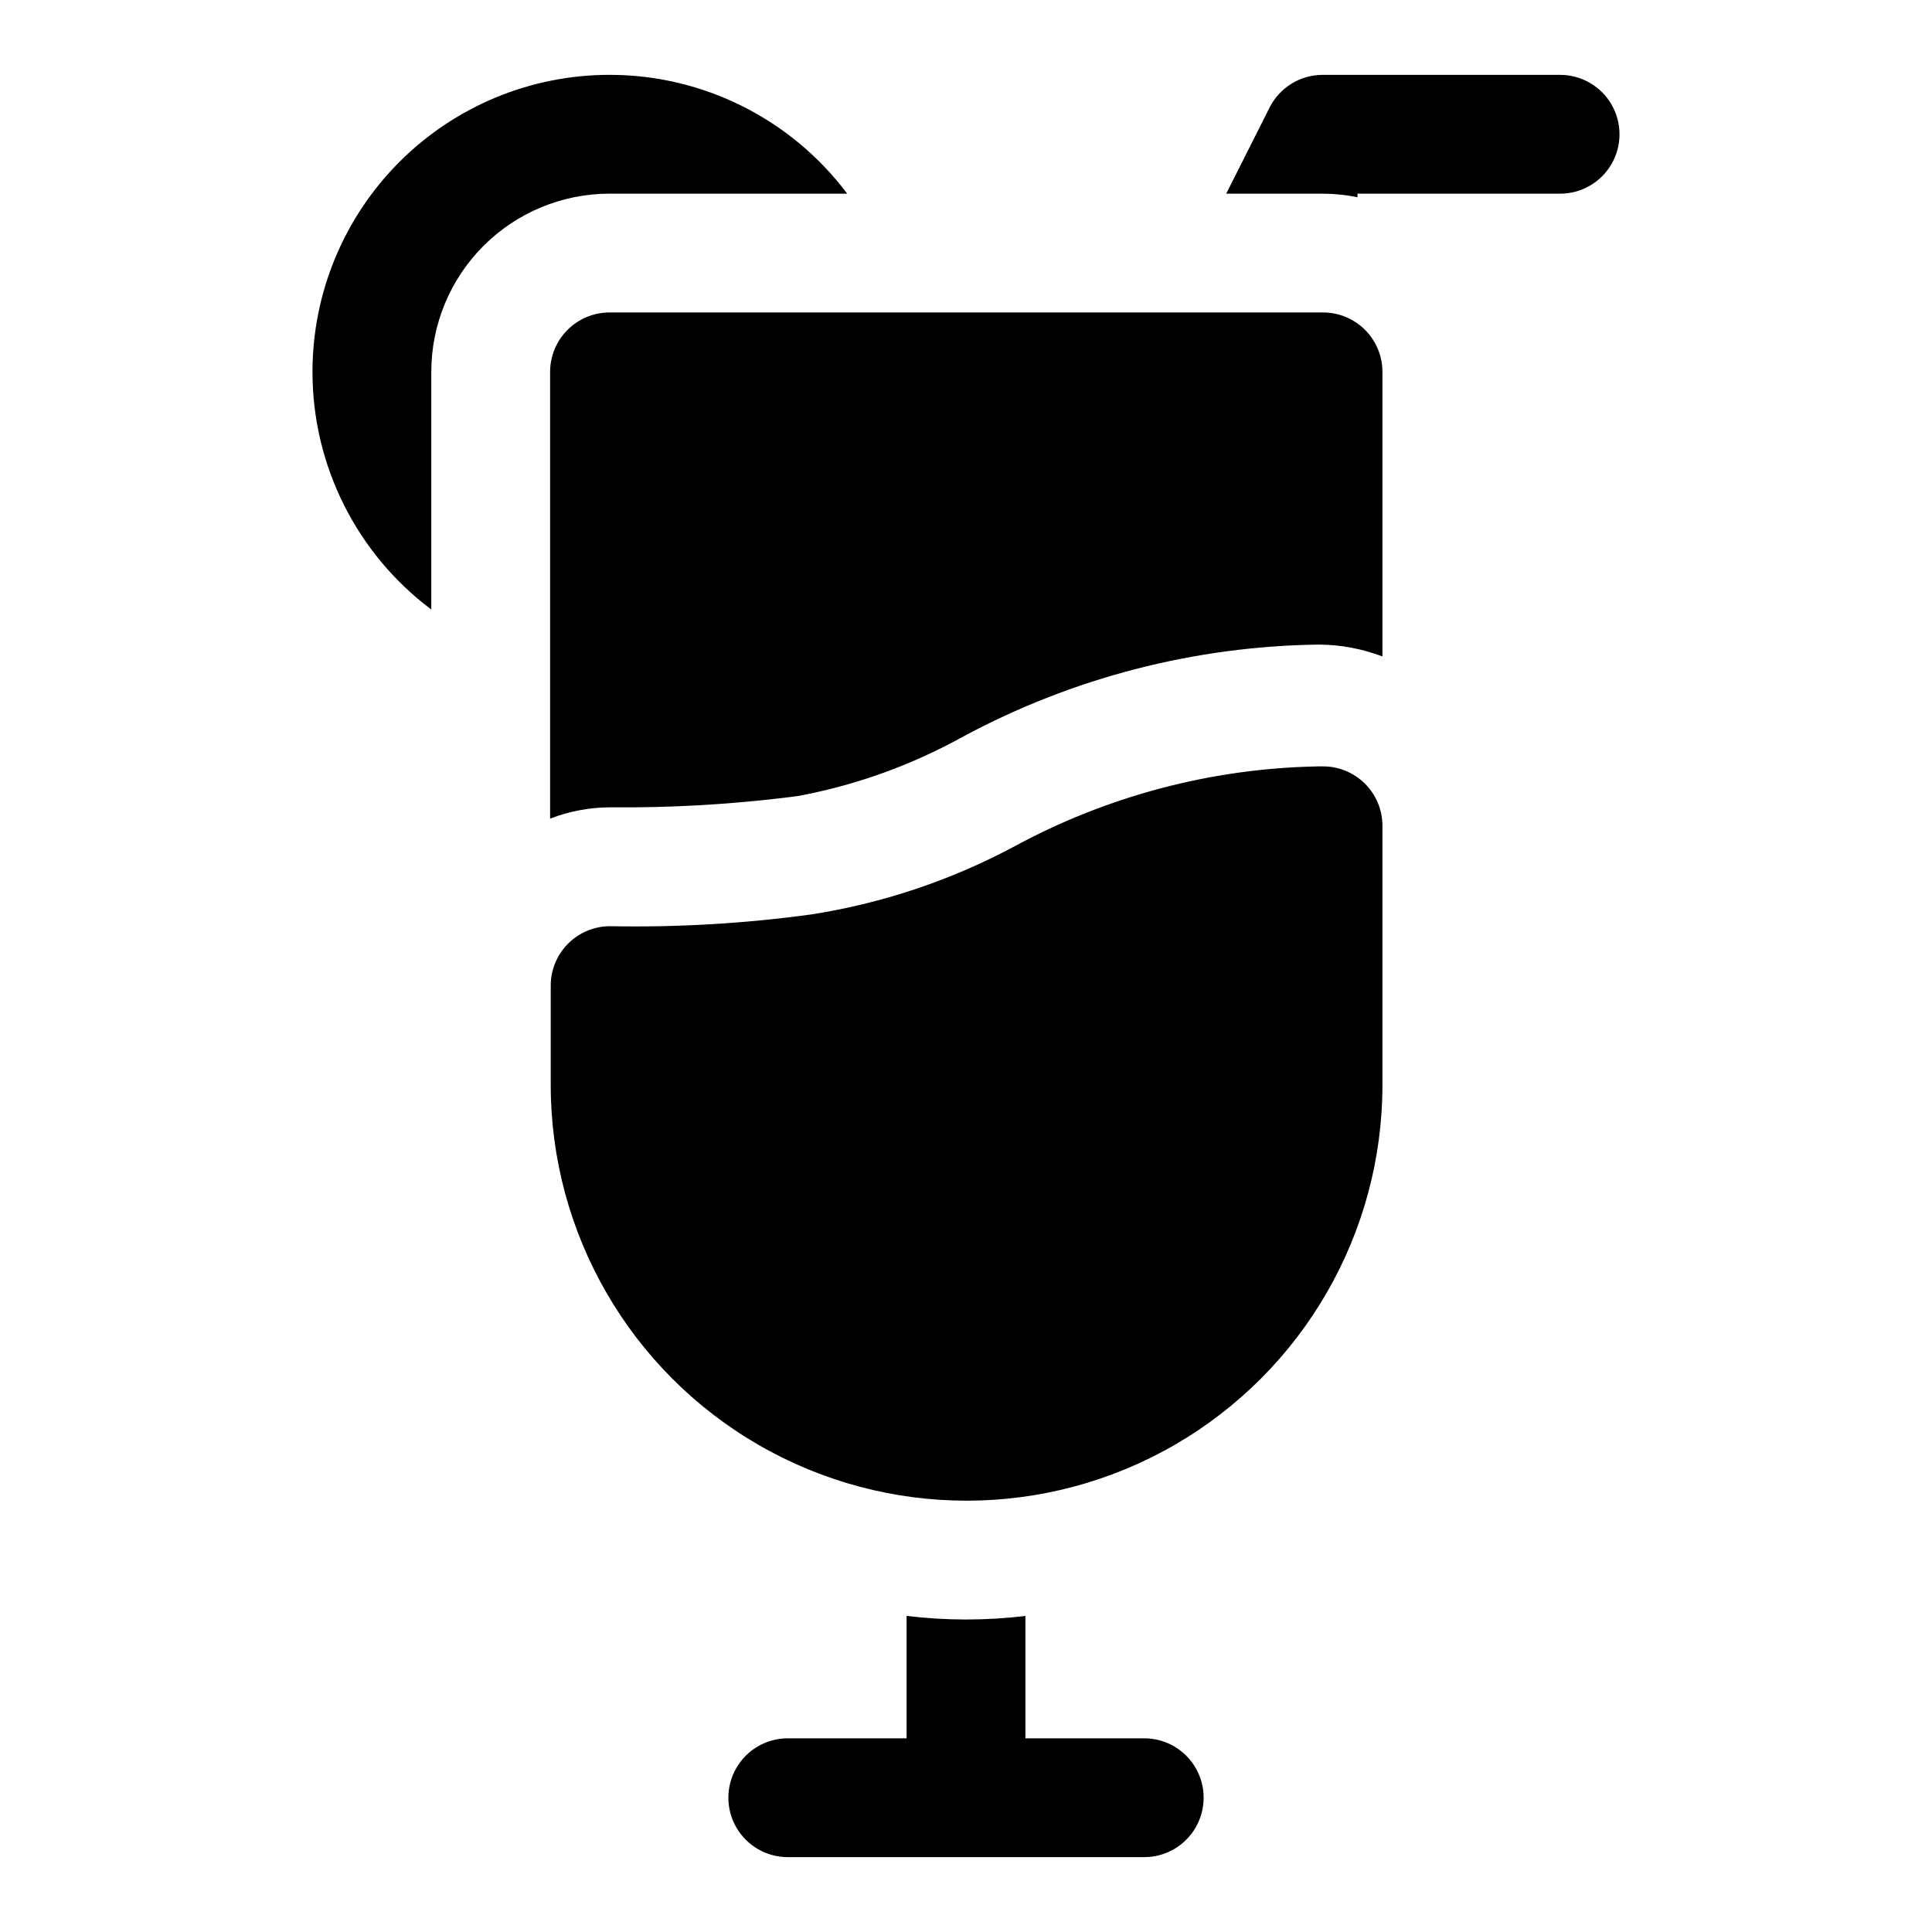
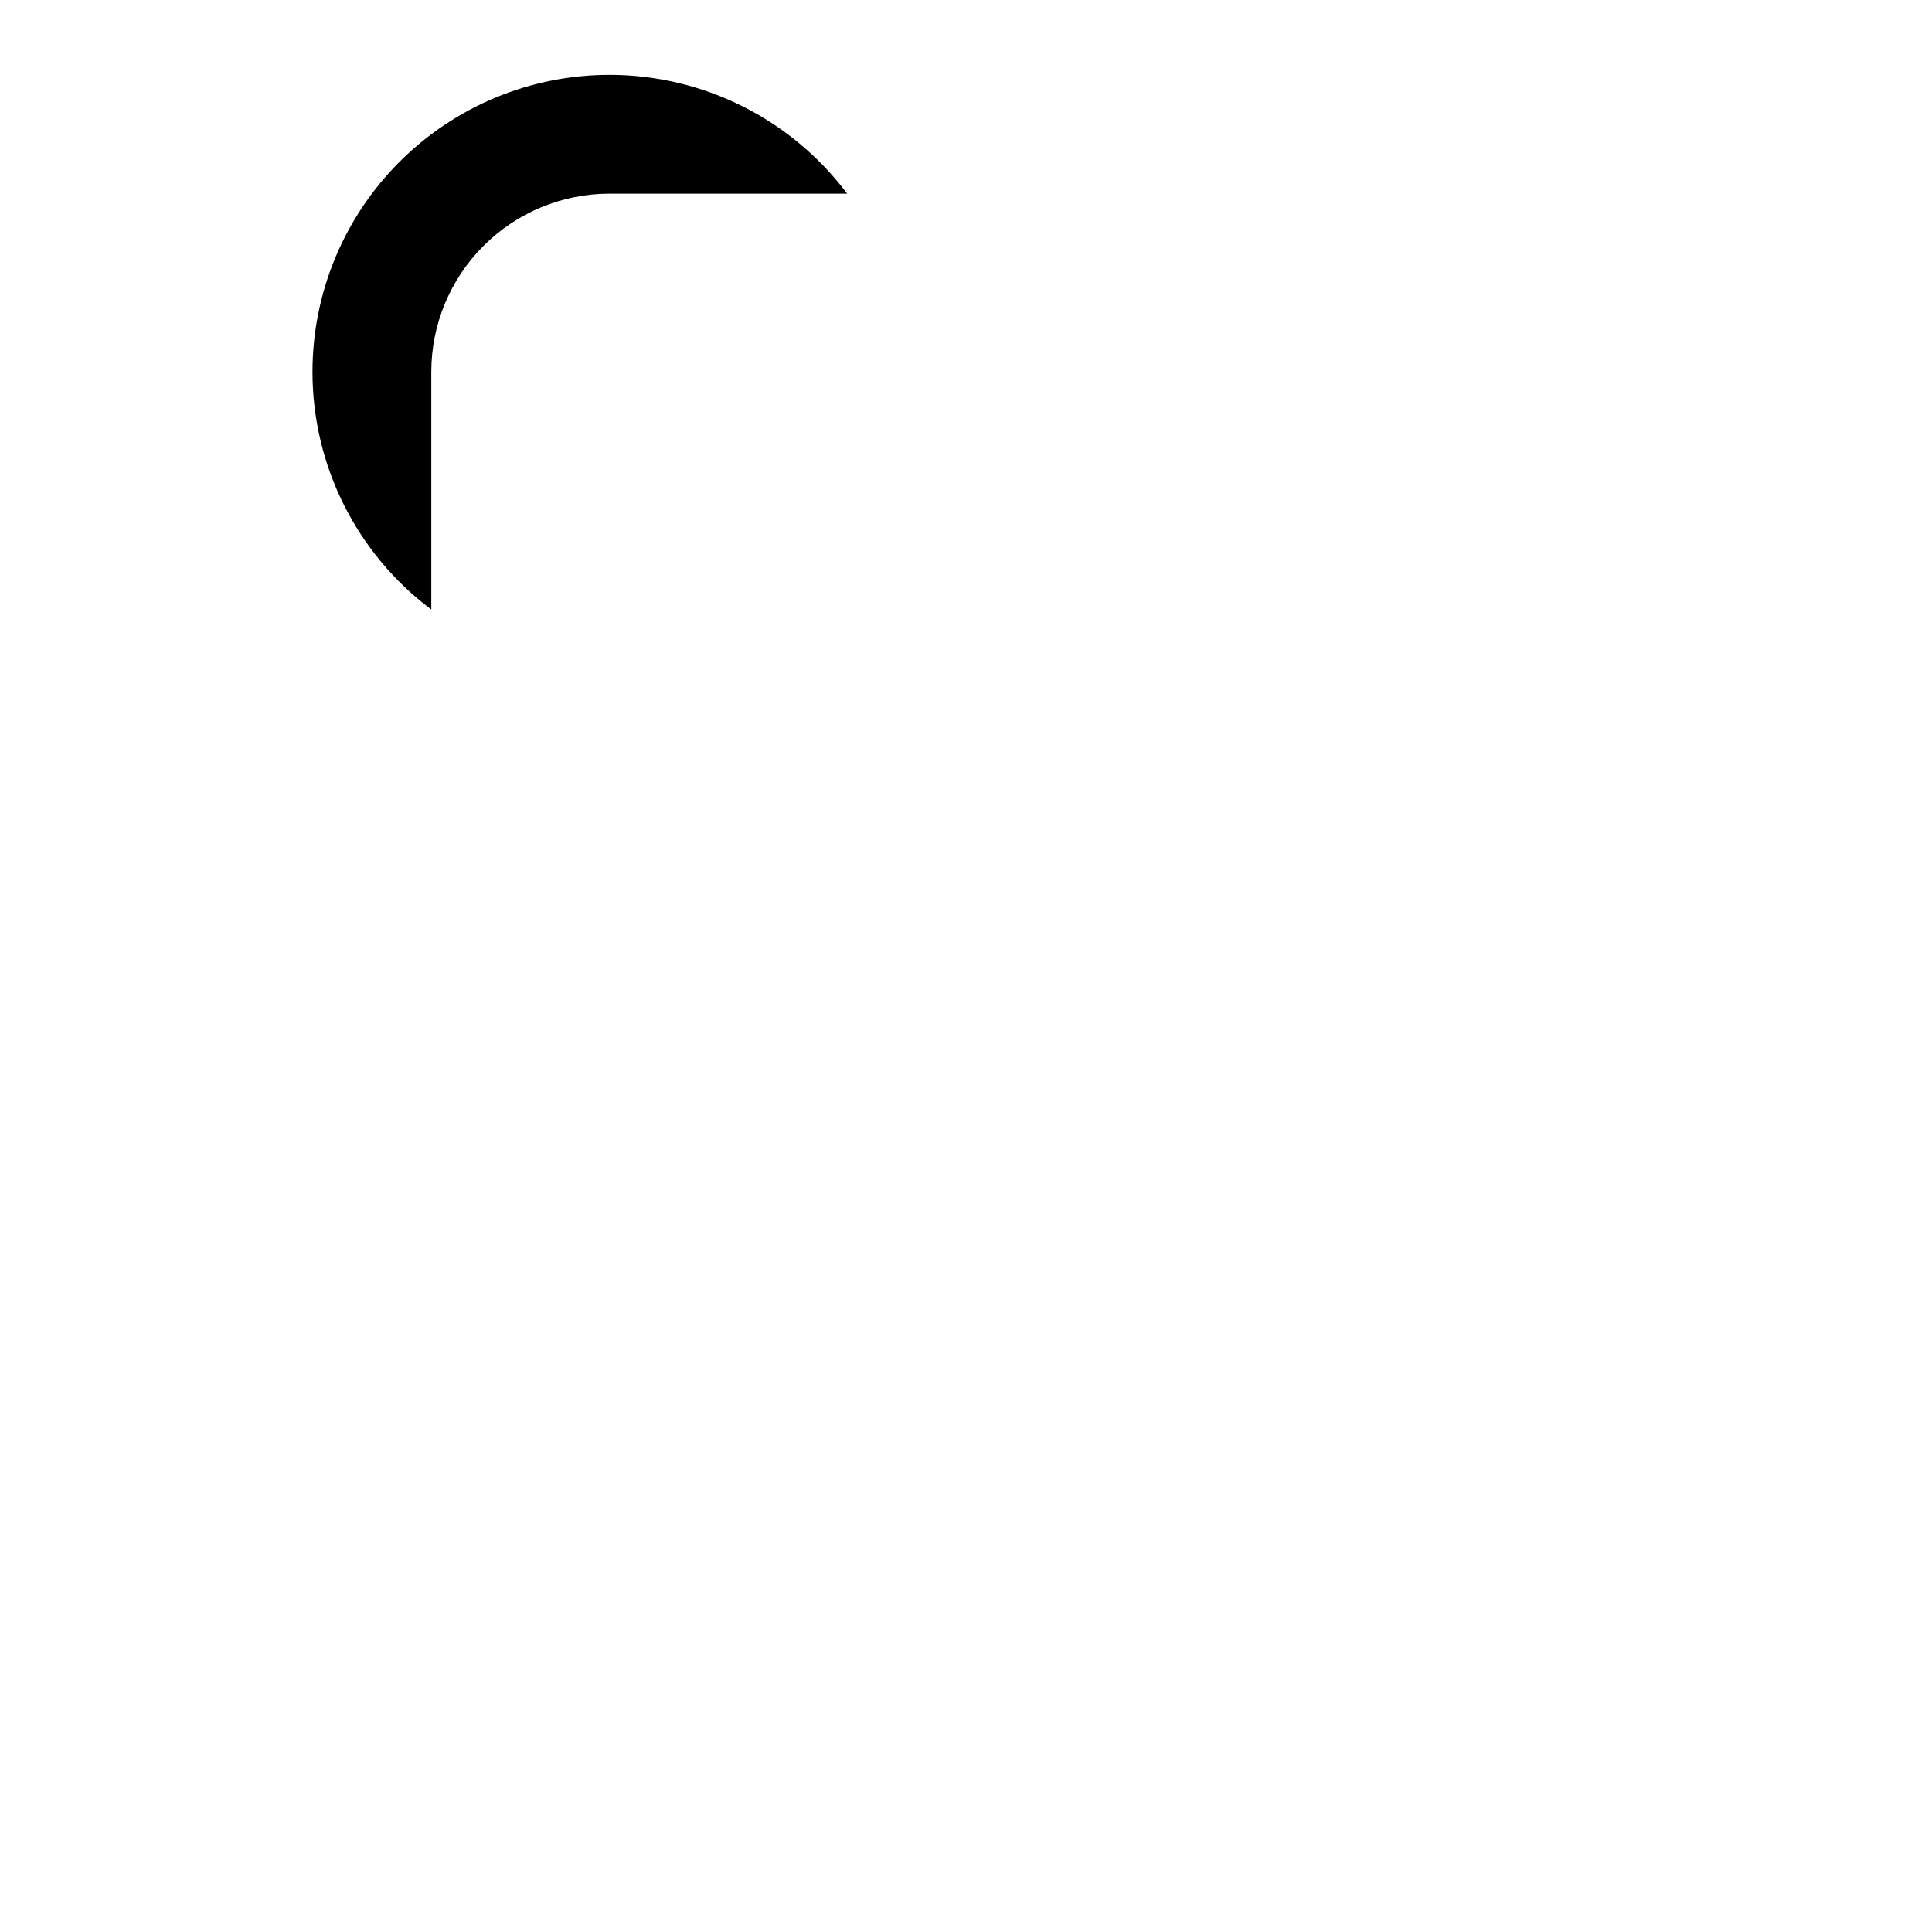
<svg xmlns="http://www.w3.org/2000/svg" fill="#000000" width="800px" height="800px" version="1.1" viewBox="144 144 512 512">
  <g>
    <path d="m368.51 195.32c-14.867-19.82-38.199-31.488-62.977-31.488-20.879 0-40.902 8.297-55.664 23.059-14.762 14.762-23.059 34.785-23.059 55.664 0 24.777 11.668 48.109 31.488 62.977v-62.977c0-12.527 4.977-24.539 13.836-33.398 8.855-8.859 20.871-13.836 33.398-13.836z" />
-     <path d="m557.44 163.84h-62.977c-2.906 0.012-5.754 0.824-8.227 2.352-2.473 1.531-4.477 3.715-5.785 6.309l-11.492 22.828h25.504c3.121-0.004 6.234 0.312 9.289 0.945v-0.945h53.688c5.625 0 10.824-3 13.637-7.871s2.812-10.871 0-15.742c-2.812-4.871-8.012-7.875-13.637-7.875z" />
-     <path d="m447.23 604.67h-31.488v-32.434c-10.457 1.262-21.031 1.262-31.488 0v32.434h-31.488c-5.625 0-10.82 3-13.633 7.871-2.812 4.871-2.812 10.871 0 15.746 2.812 4.871 8.008 7.871 13.633 7.871h94.465c5.625 0 10.824-3 13.637-7.871 2.812-4.875 2.812-10.875 0-15.746-2.812-4.871-8.012-7.871-13.637-7.871z" />
-     <path d="m494.46 226.81h-188.93c-4.176 0-8.18 1.66-11.133 4.613s-4.613 6.957-4.613 11.133v118.39c5.023-1.945 10.359-2.961 15.746-2.992h6.769c14.426-0.129 28.832-1.129 43.137-2.992 15.344-2.856 30.125-8.172 43.77-15.742 29.062-15.629 61.469-24.004 94.465-24.402 5.703 0.055 11.355 1.121 16.688 3.148v-75.414c0-4.203-1.68-8.23-4.664-11.188-2.988-2.957-7.035-4.598-11.238-4.559z" />
-     <path d="m494.46 347.1h-1.102c-28.305 0.508-56.07 7.856-80.922 21.414-16.629 8.844-34.613 14.855-53.215 17.789-17.734 2.441-35.633 3.496-53.531 3.148-4.176 0-8.18 1.66-11.133 4.613s-4.609 6.957-4.609 11.133v26.293c0 39.371 21.004 75.754 55.102 95.441 34.098 19.688 76.109 19.688 110.21 0 34.098-19.688 55.102-56.07 55.102-95.441v-68.645c0-4.203-1.68-8.234-4.664-11.191-2.988-2.957-7.035-4.598-11.238-4.555z" />
  </g>
</svg>